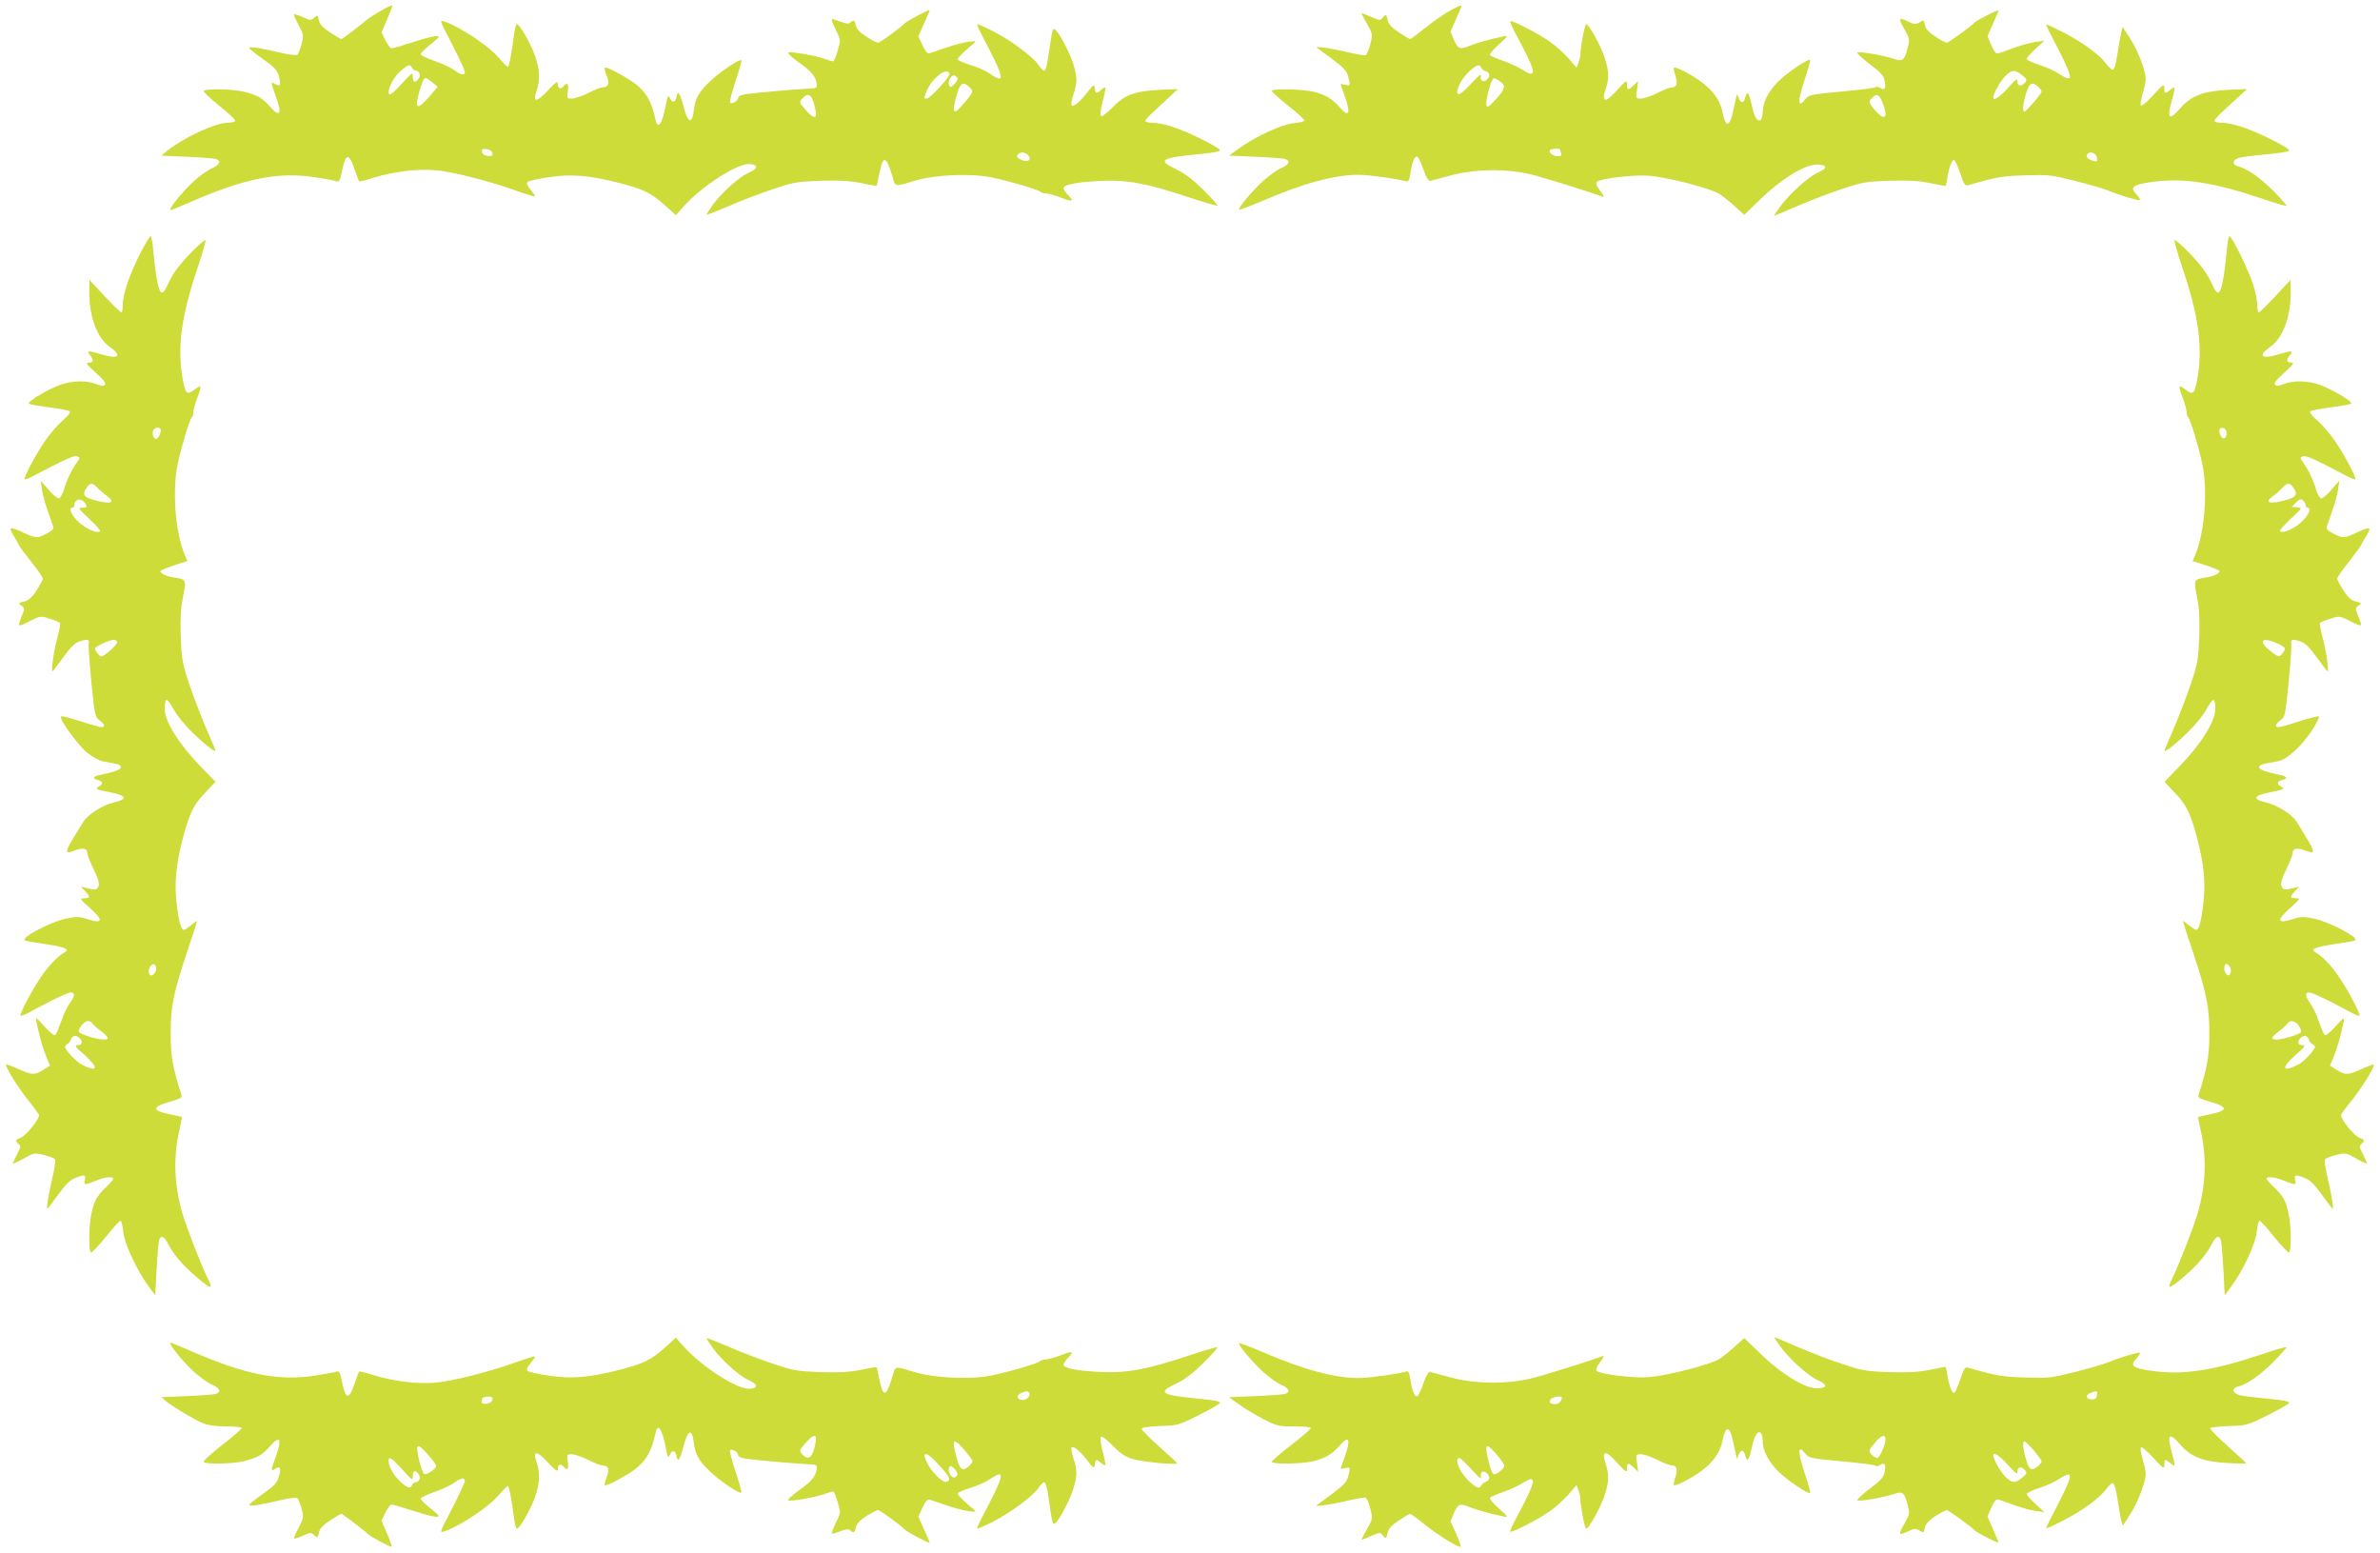
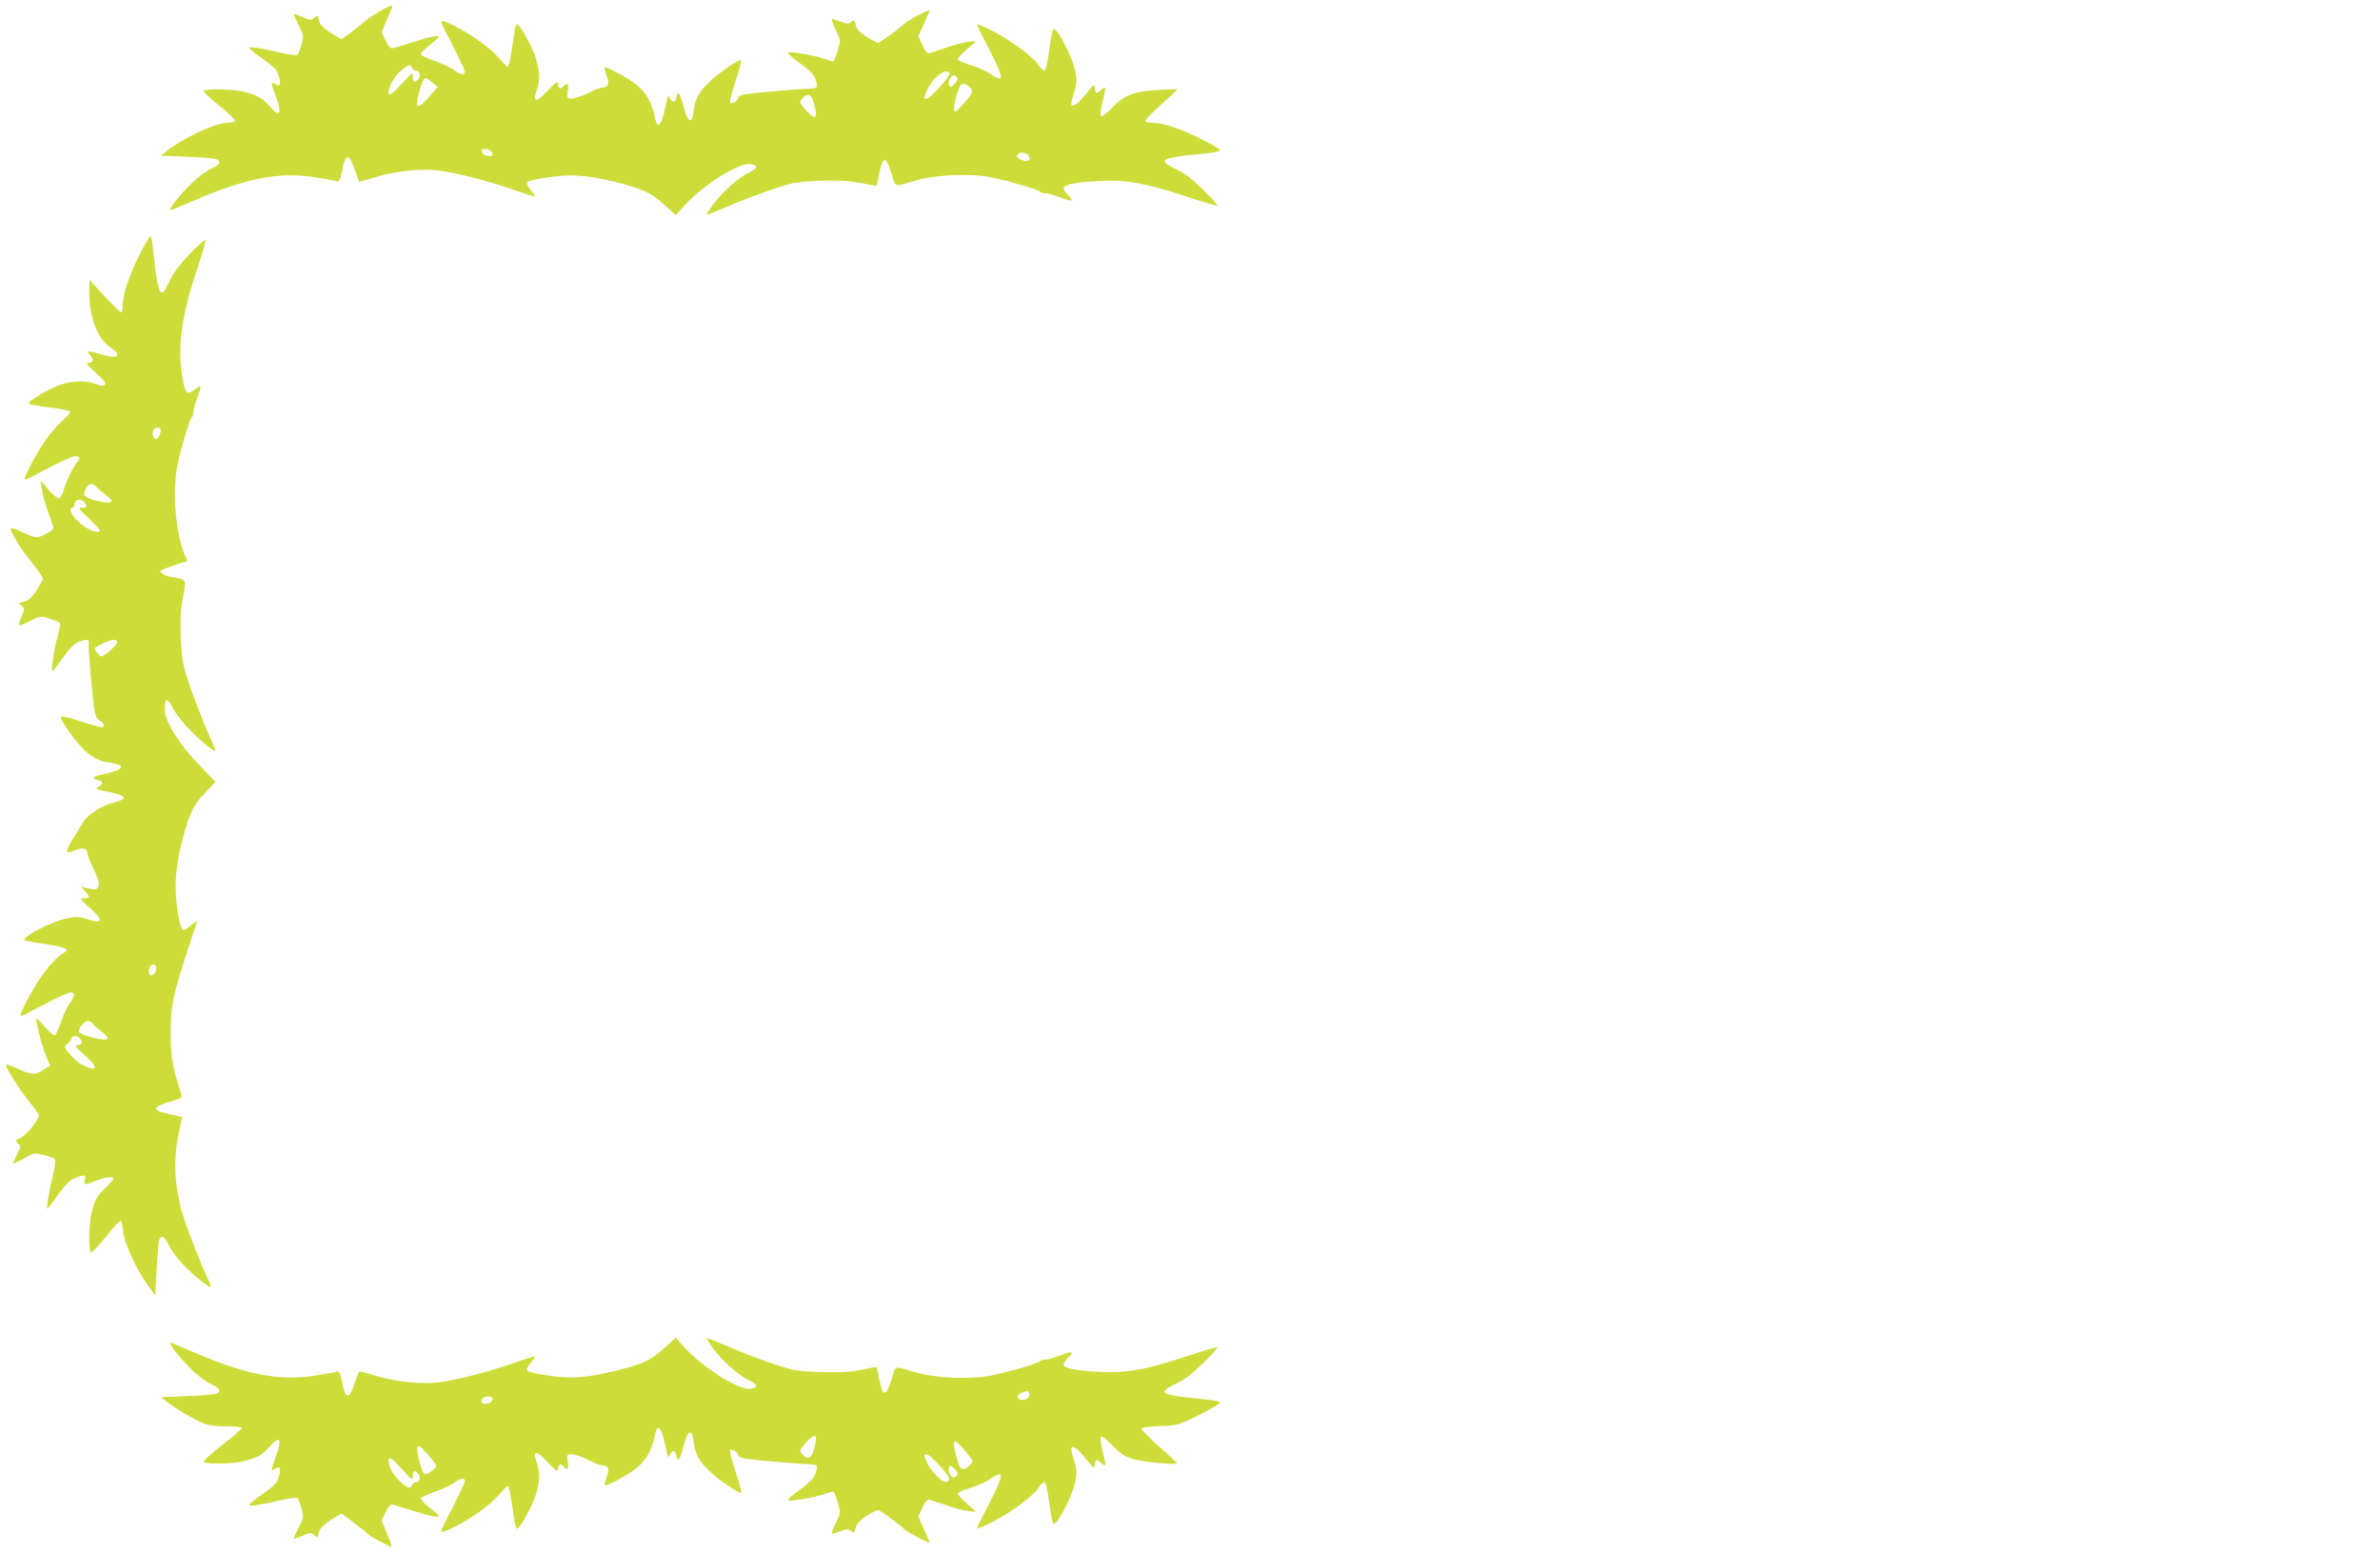
<svg xmlns="http://www.w3.org/2000/svg" version="1.0" width="1280pt" height="835pt" viewBox="0 0 1280 835" preserveAspectRatio="xMidYMid meet">
  <g transform="translate(0,835) scale(0.1,-0.1)" fill="#cddc39" stroke="none">
    <path d="M2045 8290 c-27 -16 -54 -32 -60 -37 -59 -49 -144 -113 -149 -113 -4 0 -31 16 -61 36 -39 26 -56 44 -60 66 -7 28 -8 28 -25 13 -17 -16 -22 -15 -64 4 -25 11 -46 17 -46 13 0 -4 12 -30 27 -59 26 -49 27 -54 15 -100 -7 -26 -17 -52 -22 -57 -5 -5 -46 0 -97 12 -105 25 -163 33 -163 24 0 -4 34 -31 75 -60 63 -45 76 -59 85 -93 13 -47 7 -58 -20 -41 -25 15 -25 14 5 -71 33 -91 20 -111 -33 -50 -42 47 -65 60 -137 79 -56 15 -211 19 -219 5 -3 -5 35 -41 84 -80 50 -40 88 -76 85 -81 -3 -6 -22 -10 -40 -10 -66 0 -239 -81 -329 -153 l-29 -24 139 -6 c76 -3 147 -9 156 -12 30 -12 20 -31 -24 -51 -24 -10 -70 -44 -103 -75 -60 -57 -133 -149 -118 -149 5 0 55 21 113 46 287 125 465 160 657 132 59 -9 115 -19 124 -23 13 -5 19 7 30 62 18 89 37 90 65 5 12 -34 23 -64 25 -67 3 -2 39 7 81 20 100 32 234 48 328 40 91 -8 275 -54 424 -106 60 -22 111 -37 113 -35 2 2 -8 18 -23 35 -18 22 -24 35 -16 43 5 5 57 17 113 25 122 19 221 10 384 -32 127 -33 166 -52 240 -118 l60 -54 40 45 c97 110 293 236 358 230 46 -5 44 -24 -5 -46 -52 -23 -144 -105 -194 -173 -20 -28 -35 -51 -33 -53 2 -2 56 19 119 46 63 28 169 68 235 90 111 38 131 41 256 46 103 3 156 0 219 -12 45 -10 83 -16 85 -14 1 2 7 30 14 63 19 101 37 99 69 -8 19 -66 7 -63 132 -26 106 30 300 38 407 14 101 -21 245 -64 258 -76 5 -5 18 -9 30 -9 11 0 44 -9 73 -20 70 -27 81 -25 49 8 -15 15 -27 33 -27 40 0 19 70 33 196 39 146 7 250 -12 478 -88 82 -27 151 -47 154 -45 2 3 -32 41 -76 85 -57 56 -100 89 -147 111 -102 49 -84 61 122 81 98 10 121 15 112 25 -6 7 -56 36 -112 63 -105 52 -196 81 -254 81 -18 0 -33 4 -33 10 0 5 21 29 48 53 26 24 65 60 87 81 l40 37 -95 -4 c-139 -7 -192 -27 -257 -95 -32 -32 -57 -52 -62 -46 -5 5 -1 39 9 79 11 38 17 71 14 74 -2 2 -12 -3 -22 -12 -25 -23 -30 -21 -34 8 -3 24 -5 23 -43 -25 -40 -51 -72 -77 -82 -66 -4 3 1 29 10 57 21 64 21 91 1 160 -17 58 -74 168 -97 188 -16 13 -17 10 -38 -136 -6 -49 -16 -83 -23 -83 -6 0 -20 14 -31 31 -27 42 -152 135 -248 183 -42 22 -79 37 -81 35 -2 -2 6 -22 18 -45 131 -249 138 -280 48 -219 -20 14 -67 35 -104 46 -38 12 -68 25 -68 30 0 8 42 49 86 85 17 14 15 15 -30 9 -27 -4 -81 -18 -120 -32 -39 -13 -78 -27 -86 -29 -11 -4 -23 9 -39 43 l-22 48 30 67 c17 37 31 70 31 73 0 7 -121 -56 -135 -71 -24 -25 -132 -104 -143 -104 -7 0 -35 15 -63 33 -34 22 -52 41 -56 60 -6 29 -13 33 -30 16 -9 -9 -22 -7 -54 5 -23 9 -43 15 -46 13 -2 -3 8 -29 22 -58 27 -54 27 -54 10 -112 -9 -31 -20 -57 -24 -57 -5 0 -26 6 -47 14 -50 17 -177 40 -194 34 -7 -2 16 -25 54 -52 71 -50 92 -76 98 -116 3 -23 0 -25 -47 -27 -60 -2 -273 -21 -332 -29 -27 -4 -43 -11 -43 -20 0 -16 -37 -38 -44 -25 -3 4 11 56 30 115 20 59 34 110 31 112 -9 9 -119 -65 -170 -115 -59 -56 -78 -90 -86 -156 -9 -76 -32 -67 -55 23 -19 73 -32 90 -38 50 -4 -30 -23 -33 -35 -6 -9 20 -12 16 -22 -37 -20 -103 -44 -136 -56 -77 -22 106 -58 161 -138 212 -67 42 -128 72 -134 66 -3 -3 2 -23 10 -44 17 -42 9 -62 -24 -62 -9 0 -43 -13 -75 -30 -32 -16 -72 -30 -88 -30 -28 0 -28 1 -22 40 6 41 -3 51 -24 25 -15 -18 -30 -10 -30 16 0 15 -13 6 -53 -37 -61 -66 -84 -67 -61 -2 20 58 17 118 -10 192 -24 66 -82 166 -96 166 -5 0 -11 -24 -15 -52 -13 -102 -27 -178 -34 -178 -3 0 -26 23 -50 51 -46 53 -152 128 -247 175 -30 15 -57 24 -60 21 -3 -2 3 -20 13 -39 62 -118 113 -223 113 -235 0 -20 -24 -16 -55 9 -16 12 -62 34 -104 49 -41 14 -77 31 -78 36 -2 5 19 27 46 49 28 21 50 42 51 46 0 11 -55 -1 -153 -33 -49 -16 -94 -29 -101 -29 -6 0 -21 19 -33 43 l-21 43 29 68 c16 37 29 70 29 72 0 9 -17 2 -65 -26z m171 -305 c4 -8 13 -15 20 -15 20 0 29 -27 14 -45 -19 -23 -30 -18 -30 12 0 26 -4 23 -59 -37 -32 -36 -62 -62 -67 -58 -15 16 17 86 56 122 44 39 58 44 66 21z m2891 -31 c5 -14 -105 -134 -123 -134 -17 0 -17 0 1 43 29 69 109 129 122 91z m43 -29 c0 -6 -9 -20 -20 -30 -17 -16 -20 -16 -26 -2 -8 22 13 57 31 51 8 -4 15 -12 15 -19z m-2824 -19 l28 -23 -49 -57 c-56 -64 -74 -62 -56 8 16 65 29 96 40 96 6 0 22 -11 37 -24z m2886 -23 c25 -22 24 -28 -24 -84 -62 -74 -72 -64 -42 43 18 62 33 71 66 41z m-841 -70 c6 -16 13 -43 16 -60 8 -45 -13 -42 -56 8 -33 38 -33 40 -16 59 25 28 44 25 56 -7z m-1723 -286 c3 -15 -2 -18 -25 -15 -17 2 -29 10 -31 21 -3 15 2 18 25 15 17 -2 29 -10 31 -21z m2882 -12 c20 -24 0 -38 -33 -26 -15 6 -27 14 -27 19 0 25 41 30 60 7z" />
-     <path d="M7789 8287 c-31 -18 -88 -58 -127 -89 -39 -32 -74 -58 -78 -58 -4 0 -31 16 -61 36 -39 26 -55 44 -60 65 -6 33 -11 35 -28 13 -11 -15 -16 -15 -60 5 -26 11 -50 21 -52 21 -2 0 10 -25 28 -56 31 -55 32 -57 19 -111 -8 -30 -19 -57 -26 -60 -6 -2 -47 5 -90 15 -66 17 -174 34 -174 28 0 -1 36 -28 80 -60 64 -47 82 -66 90 -95 14 -51 13 -54 -15 -47 -14 4 -25 5 -25 4 0 -2 11 -34 25 -73 30 -87 19 -108 -28 -54 -42 48 -74 67 -139 85 -59 15 -228 19 -228 5 0 -5 41 -42 90 -81 50 -39 88 -75 86 -79 -3 -4 -31 -11 -62 -14 -63 -7 -204 -72 -292 -136 l-52 -38 142 -6 c79 -3 151 -9 161 -12 28 -11 20 -30 -23 -49 -22 -9 -65 -41 -97 -69 -60 -56 -137 -147 -129 -154 3 -3 58 18 124 46 225 97 389 141 521 141 54 0 223 -24 254 -35 11 -5 16 5 22 41 9 63 23 96 37 92 6 -2 21 -33 33 -69 14 -41 27 -63 36 -62 8 2 57 15 109 29 130 36 303 38 435 6 72 -18 313 -93 384 -120 10 -4 5 9 -13 32 -19 25 -25 41 -18 48 18 18 203 40 281 33 105 -9 336 -69 380 -99 20 -13 58 -44 84 -68 l48 -43 88 85 c110 107 235 184 300 185 60 0 63 -19 6 -44 -51 -23 -154 -116 -204 -186 -18 -25 -31 -45 -29 -45 2 0 60 24 129 54 68 29 176 71 239 91 105 35 127 39 252 43 100 3 157 0 216 -12 43 -9 81 -16 84 -16 3 0 8 19 11 43 8 54 24 97 36 97 5 0 20 -32 33 -71 17 -52 26 -69 38 -66 157 45 183 50 310 54 129 4 141 3 271 -30 75 -19 152 -41 170 -49 62 -26 171 -59 177 -54 3 4 -5 17 -18 31 -36 38 -21 51 73 65 175 26 335 2 611 -91 65 -22 120 -38 123 -35 2 2 -29 37 -69 78 -75 74 -141 121 -192 134 -35 9 -31 35 9 46 16 4 85 13 152 19 98 10 121 15 112 25 -6 7 -56 36 -112 63 -105 52 -196 81 -254 81 -18 0 -33 5 -33 11 0 6 24 32 53 58 28 26 68 62 87 80 l35 32 -100 -4 c-136 -7 -200 -31 -260 -100 -58 -67 -72 -56 -46 38 11 38 18 72 15 74 -2 2 -12 -3 -22 -12 -26 -23 -32 -21 -32 9 0 25 -5 22 -59 -37 -32 -35 -62 -61 -67 -56 -4 4 0 31 9 61 9 29 17 66 17 82 -1 45 -42 153 -85 219 l-39 60 -8 -30 c-4 -16 -13 -68 -20 -115 -8 -53 -18 -85 -25 -85 -7 0 -23 15 -37 34 -35 47 -125 113 -229 167 -49 25 -90 44 -92 42 -1 -1 7 -21 19 -44 131 -250 138 -278 48 -220 -20 14 -67 35 -104 47 -38 12 -68 27 -68 32 0 6 21 31 48 55 l47 43 -45 -6 c-25 -3 -76 -17 -115 -31 -38 -14 -77 -28 -87 -31 -12 -4 -22 8 -38 43 l-21 49 28 64 c15 36 30 69 32 74 3 10 -119 -52 -129 -64 -13 -16 -141 -109 -150 -109 -6 0 -33 15 -61 33 -34 22 -52 41 -56 60 -6 31 -7 31 -33 15 -15 -10 -26 -9 -55 5 -55 26 -58 21 -24 -38 30 -53 31 -56 18 -105 -17 -66 -27 -73 -75 -56 -50 17 -177 40 -194 34 -7 -2 22 -29 63 -61 63 -47 77 -63 83 -92 8 -42 0 -54 -26 -37 -10 6 -20 8 -22 4 -2 -5 -83 -15 -181 -24 -172 -16 -179 -18 -199 -43 -39 -50 -41 -12 -4 101 20 59 34 110 31 112 -8 9 -127 -71 -171 -116 -54 -54 -83 -111 -84 -164 0 -20 -5 -40 -12 -44 -17 -11 -34 19 -48 86 -14 64 -24 75 -34 35 -8 -31 -24 -32 -35 -2 l-9 22 -6 -25 c-3 -14 -11 -50 -18 -80 -17 -74 -38 -73 -53 2 -18 93 -82 160 -216 229 -23 11 -43 18 -46 15 -3 -2 0 -21 7 -41 14 -42 8 -65 -18 -65 -11 0 -46 -13 -78 -30 -32 -16 -72 -30 -88 -30 -28 0 -29 0 -22 47 l6 47 -23 -22 c-30 -29 -37 -28 -37 5 0 24 -4 22 -54 -33 -39 -42 -57 -56 -65 -48 -8 8 -7 22 4 53 20 59 19 100 -6 174 -21 64 -84 177 -98 177 -8 0 -31 -119 -31 -159 0 -11 -5 -32 -10 -47 l-11 -28 -46 53 c-25 28 -71 69 -102 90 -65 45 -201 114 -208 107 -3 -2 7 -26 21 -53 82 -153 109 -214 98 -225 -8 -8 -21 -4 -49 14 -21 14 -67 36 -103 49 -36 12 -69 26 -75 31 -6 6 11 27 45 58 52 47 53 50 25 44 -69 -14 -144 -35 -178 -49 -55 -23 -66 -19 -87 30 l-19 45 29 66 c17 36 30 68 30 70 0 9 -17 2 -71 -29z m177 -301 c3 -8 14 -16 25 -19 23 -6 25 -30 4 -47 -20 -16 -37 -3 -30 23 4 14 -17 -3 -53 -43 -41 -44 -64 -62 -71 -55 -16 15 20 85 63 123 40 35 54 39 62 18z m2909 -40 c25 -20 28 -26 16 -40 -19 -23 -41 -20 -41 6 0 18 -9 12 -51 -35 -43 -48 -79 -72 -79 -52 0 20 36 85 62 113 38 38 53 40 93 8z m-2810 -32 c35 -23 31 -42 -20 -98 -34 -38 -46 -46 -50 -34 -9 22 26 148 40 148 3 0 17 -7 30 -16z m2897 -31 c10 -9 18 -20 18 -25 0 -12 -83 -108 -92 -108 -12 0 -9 38 8 96 17 58 33 67 66 37z m-838 -83 c34 -85 12 -105 -43 -39 -32 39 -32 41 -15 60 26 29 40 23 58 -21z m-1734 -254 c0 -2 3 -11 6 -20 5 -12 0 -16 -19 -16 -25 0 -52 22 -40 33 7 8 53 10 53 3z m2888 -44 c3 -21 1 -23 -20 -17 -31 10 -42 21 -33 35 12 20 50 7 53 -18z" />
    <path d="M752 6983 c-56 -111 -92 -216 -92 -274 0 -21 -3 -39 -7 -39 -5 0 -45 39 -90 87 l-82 88 -1 -61 c-1 -136 42 -252 110 -299 70 -49 48 -69 -46 -40 -68 21 -81 20 -61 -3 23 -26 21 -42 -5 -42 -19 0 -13 -9 37 -54 43 -39 57 -57 49 -65 -8 -8 -20 -7 -47 4 -50 20 -126 19 -192 -4 -65 -23 -177 -89 -170 -101 3 -4 51 -13 107 -20 57 -7 107 -17 113 -22 6 -5 -10 -25 -41 -52 -27 -24 -71 -75 -96 -113 -50 -75 -112 -192 -105 -200 3 -2 20 4 39 14 183 96 227 116 243 109 16 -6 16 -8 1 -29 -29 -40 -58 -99 -72 -149 -8 -27 -21 -48 -28 -48 -8 0 -33 21 -56 48 l-41 47 6 -45 c3 -24 17 -76 31 -115 14 -38 27 -78 30 -87 4 -12 -5 -22 -35 -37 -51 -27 -58 -26 -123 4 -75 35 -84 33 -57 -12 13 -21 28 -47 33 -58 6 -11 37 -52 69 -92 31 -39 57 -77 57 -85 0 -7 -16 -36 -35 -65 -25 -38 -43 -53 -67 -58 -30 -7 -31 -8 -13 -21 17 -13 18 -18 6 -47 -29 -72 -29 -71 37 -38 60 30 60 30 109 14 26 -8 51 -18 55 -22 4 -3 -2 -37 -12 -74 -19 -67 -37 -187 -28 -187 2 0 28 33 57 74 36 50 63 78 84 85 45 16 60 14 54 -8 -2 -10 4 -103 14 -207 18 -180 20 -190 44 -207 28 -21 33 -37 10 -37 -8 0 -58 14 -110 31 -53 17 -101 29 -106 27 -18 -6 91 -158 143 -198 28 -22 65 -42 86 -45 81 -14 92 -17 92 -30 0 -13 -34 -26 -108 -41 -42 -8 -49 -20 -17 -28 29 -7 32 -21 8 -35 -24 -13 -19 -16 62 -32 87 -17 93 -37 17 -54 -60 -14 -140 -65 -164 -104 -8 -14 -32 -53 -52 -85 -48 -79 -47 -90 4 -70 45 18 70 13 70 -14 0 -10 15 -49 34 -87 24 -49 32 -75 26 -89 -8 -22 -16 -23 -65 -11 l-30 8 23 -25 c29 -32 28 -38 -5 -38 -26 0 -25 -3 32 -54 73 -65 68 -85 -13 -59 -46 15 -60 15 -115 4 -80 -16 -241 -100 -225 -117 3 -3 53 -12 109 -20 110 -17 137 -28 106 -45 -40 -23 -86 -72 -129 -136 -48 -71 -108 -185 -108 -203 0 -6 24 3 52 19 75 41 168 88 201 100 39 15 46 -9 14 -51 -14 -18 -35 -62 -47 -98 -13 -36 -27 -69 -32 -75 -6 -6 -27 11 -58 45 -47 52 -50 53 -44 25 15 -75 36 -148 54 -190 l19 -45 -22 -14 c-60 -39 -70 -39 -142 -7 -37 17 -70 29 -72 27 -8 -8 63 -123 119 -193 32 -39 58 -75 58 -79 0 -24 -68 -108 -97 -121 -30 -12 -32 -15 -18 -29 19 -19 19 -17 -5 -64 -11 -22 -20 -42 -20 -46 0 -3 26 9 57 26 56 32 58 32 111 19 30 -7 56 -18 59 -25 2 -7 -4 -50 -15 -96 -19 -79 -34 -168 -27 -168 2 0 27 34 57 75 39 54 63 79 91 90 52 21 60 19 53 -11 -7 -28 -1 -28 73 2 37 15 81 19 81 6 0 -4 -18 -25 -40 -46 -49 -46 -64 -74 -79 -144 -13 -64 -15 -199 -2 -206 5 -4 41 35 81 84 39 50 75 88 79 86 4 -3 11 -30 14 -61 6 -62 74 -208 135 -290 l37 -50 7 135 c4 74 10 145 13 158 9 35 29 26 53 -24 12 -25 44 -68 70 -96 51 -55 138 -128 153 -128 5 0 0 18 -11 40 -32 62 -116 277 -139 355 -45 153 -50 304 -15 454 8 35 13 65 12 65 -2 1 -30 7 -62 14 -101 20 -101 40 -1 68 58 17 65 21 60 39 -46 145 -57 205 -57 325 -1 145 14 219 92 453 28 82 50 151 50 154 0 3 -14 -7 -31 -21 -17 -14 -35 -26 -40 -26 -15 0 -27 41 -39 142 -13 112 -3 214 35 357 36 132 56 173 119 239 l55 58 -87 90 c-110 114 -186 236 -186 301 -1 26 4 48 9 49 6 2 23 -21 39 -51 17 -32 60 -84 106 -129 80 -76 129 -111 117 -85 -3 8 -28 67 -56 131 -27 65 -66 168 -87 230 -33 100 -37 128 -42 244 -3 99 0 151 12 214 19 94 19 94 -49 105 -23 3 -51 12 -61 20 -18 13 -17 15 16 28 19 8 54 20 76 27 l42 13 -15 35 c-50 119 -67 343 -38 484 19 92 64 240 76 253 5 5 9 18 9 30 0 11 9 44 20 73 27 71 25 77 -14 47 -42 -32 -49 -24 -65 66 -28 167 -5 334 84 596 25 75 43 138 40 142 -4 3 -42 -30 -85 -75 -53 -55 -88 -102 -110 -148 -27 -57 -34 -66 -46 -55 -14 15 -28 95 -40 222 -3 42 -10 77 -14 77 -5 0 -31 -44 -58 -97z m111 -940 c7 -12 -11 -53 -23 -53 -14 0 -24 26 -16 45 6 16 32 21 39 8z m-339 -316 c11 -12 35 -32 51 -44 47 -34 23 -45 -53 -26 -71 18 -82 31 -58 68 20 31 33 31 60 2z m-63 -88 c8 -16 6 -19 -18 -19 -26 0 -24 -3 37 -60 35 -33 61 -62 58 -66 -15 -14 -74 11 -114 48 -40 37 -58 78 -34 78 6 0 10 6 10 13 0 37 42 41 61 6z m169 -743 c0 -14 -70 -76 -85 -76 -9 0 -34 31 -35 43 0 10 79 46 103 47 9 0 17 -6 17 -14z m210 -1755 c0 -21 -23 -44 -33 -34 -11 10 -8 38 5 51 14 14 28 6 28 -17z m-343 -294 c4 -7 25 -26 46 -41 43 -33 47 -46 14 -46 -32 0 -125 28 -132 40 -9 14 27 59 47 60 9 0 21 -6 25 -13z m-69 -79 c19 -19 14 -38 -10 -38 -19 0 -14 -9 35 -51 81 -72 74 -98 -14 -53 -28 14 -89 79 -89 94 0 5 6 13 13 17 8 4 16 16 20 26 7 20 28 22 45 5z" />
-     <path d="M11976 7003 c-12 -127 -26 -207 -40 -222 -12 -11 -19 -2 -46 55 -22 46 -57 93 -110 148 -43 45 -81 78 -85 75 -3 -4 15 -67 40 -142 89 -262 112 -429 84 -596 -16 -90 -23 -98 -65 -66 -39 30 -41 24 -14 -47 11 -29 20 -62 20 -73 0 -12 4 -25 9 -30 12 -13 57 -161 76 -253 29 -141 12 -365 -38 -484 l-15 -35 42 -13 c22 -7 57 -19 76 -27 33 -13 34 -15 16 -28 -10 -8 -38 -17 -61 -20 -68 -11 -68 -11 -49 -105 12 -63 15 -115 12 -214 -5 -116 -9 -144 -42 -244 -21 -62 -60 -165 -87 -230 -28 -64 -53 -123 -56 -131 -12 -26 37 9 117 85 46 45 89 97 106 129 16 30 34 53 39 51 6 -1 10 -23 9 -49 0 -65 -76 -187 -186 -301 l-87 -90 55 -58 c63 -66 83 -107 119 -239 38 -143 48 -245 35 -357 -12 -101 -24 -142 -39 -142 -5 0 -23 12 -40 26 -17 14 -31 24 -31 21 0 -3 22 -72 50 -154 78 -234 93 -308 92 -453 0 -120 -11 -180 -57 -325 -5 -18 2 -22 60 -39 100 -28 100 -48 -1 -68 -32 -7 -60 -13 -62 -14 -1 0 4 -30 12 -65 35 -150 30 -301 -15 -454 -23 -78 -107 -293 -139 -355 -11 -22 -16 -40 -11 -40 15 0 102 73 153 128 26 28 58 71 70 96 24 50 44 59 53 24 3 -13 9 -84 13 -158 l7 -135 37 50 c61 82 129 228 135 290 3 31 10 58 14 61 4 2 40 -36 79 -86 40 -49 76 -88 81 -84 13 7 11 142 -2 206 -15 70 -30 98 -79 144 -22 21 -40 42 -40 46 0 13 44 9 81 -6 74 -30 80 -30 73 -2 -7 30 1 32 53 11 28 -11 52 -36 91 -90 30 -41 55 -75 57 -75 7 0 -8 89 -27 168 -11 46 -17 89 -15 96 3 7 29 18 59 25 53 13 55 13 111 -19 31 -17 57 -29 57 -26 0 4 -9 24 -20 46 -24 47 -24 45 -5 64 14 14 12 17 -18 29 -29 13 -97 97 -97 121 0 4 26 40 58 79 56 70 127 185 119 193 -2 2 -35 -10 -72 -27 -72 -32 -82 -32 -142 7 l-22 14 19 45 c18 42 39 115 54 190 6 28 3 27 -44 -25 -31 -34 -52 -51 -58 -45 -5 6 -19 39 -32 75 -12 36 -33 80 -47 98 -32 42 -25 66 14 51 33 -12 126 -59 201 -100 28 -16 52 -25 52 -19 0 18 -60 132 -108 203 -43 64 -89 113 -129 136 -31 17 -4 28 106 45 56 8 106 17 109 20 16 17 -145 101 -225 117 -55 11 -69 11 -115 -4 -81 -26 -86 -6 -13 59 57 51 58 54 33 54 -34 0 -35 6 -5 38 l22 25 -30 -8 c-49 -12 -57 -11 -65 11 -6 14 2 40 26 89 19 38 34 77 34 87 0 27 25 32 70 14 51 -20 52 -9 4 70 -20 32 -44 71 -52 85 -24 39 -104 90 -164 104 -76 17 -70 37 17 54 81 16 86 19 62 32 -24 14 -21 28 8 35 32 8 25 20 -17 28 -74 15 -108 28 -108 41 0 9 15 16 38 20 20 4 49 9 65 12 45 8 121 77 177 159 28 43 47 80 41 82 -5 2 -53 -10 -106 -27 -52 -17 -102 -31 -110 -31 -23 0 -18 16 10 37 24 17 26 27 44 207 10 104 16 197 14 207 -6 22 9 24 54 8 21 -7 48 -35 84 -85 29 -41 55 -74 57 -74 9 0 -9 120 -28 187 -10 37 -16 71 -12 74 4 4 29 14 55 22 49 16 49 16 109 -14 66 -33 66 -34 37 38 -12 29 -11 34 6 47 18 13 17 14 -13 21 -24 5 -42 20 -67 58 -19 29 -35 58 -35 65 0 8 26 46 58 85 31 40 62 81 68 92 5 11 20 37 33 58 27 45 18 47 -57 12 -65 -30 -72 -31 -123 -4 -30 15 -39 25 -35 37 3 9 16 49 30 87 14 39 28 91 31 115 l6 45 -41 -47 c-23 -27 -48 -48 -56 -48 -7 0 -20 21 -28 48 -14 50 -43 109 -72 149 -15 21 -15 23 1 29 16 7 60 -13 243 -109 19 -10 36 -16 39 -14 7 8 -55 125 -105 200 -25 38 -69 89 -96 113 -31 27 -47 47 -41 52 6 5 56 15 113 22 56 7 104 16 107 20 7 12 -105 78 -170 101 -66 23 -142 24 -192 4 -27 -11 -39 -12 -47 -4 -8 8 6 26 49 65 50 45 56 54 38 54 -27 0 -29 16 -6 42 20 23 7 24 -61 3 -94 -29 -116 -9 -46 40 68 47 111 163 110 299 l-1 61 -82 -88 c-45 -48 -85 -87 -89 -87 -5 0 -8 18 -8 39 0 21 -9 70 -21 107 -22 73 -115 264 -129 264 -4 0 -11 -35 -14 -77z m-1 -982 c0 -32 -23 -39 -34 -9 -11 28 -5 40 17 36 10 -2 17 -13 17 -27z m361 -296 c24 -37 13 -50 -58 -68 -76 -19 -100 -8 -53 26 17 12 39 32 50 44 26 29 41 29 61 -2z m64 -91 c0 -8 5 -14 10 -14 24 0 6 -41 -34 -78 -40 -37 -99 -62 -114 -48 -3 4 23 33 57 66 64 58 64 58 35 62 l-29 3 23 23 c19 19 26 21 38 11 8 -6 14 -18 14 -25z m-152 -744 c45 -21 48 -26 28 -52 -18 -24 -22 -23 -67 13 -67 53 -44 77 39 39z m-250 -1764 c-2 -12 -7 -21 -12 -21 -15 0 -29 31 -22 50 5 14 9 15 22 5 8 -8 14 -23 12 -34z m365 -291 c10 -14 15 -30 12 -35 -7 -12 -100 -40 -132 -40 -33 0 -29 13 15 46 20 15 41 34 45 41 13 20 40 15 60 -12z m54 -74 c3 -11 11 -22 19 -25 8 -3 14 -10 14 -15 0 -16 -60 -81 -89 -95 -88 -45 -95 -19 -13 53 48 42 53 51 35 51 -25 0 -30 19 -11 38 18 18 39 14 45 -7z" />
    <path d="M3575 1103 c-74 -66 -113 -85 -240 -118 -163 -42 -262 -51 -384 -32 -56 8 -108 20 -113 25 -8 8 -2 21 16 43 15 17 25 33 23 35 -2 2 -53 -13 -113 -35 -149 -52 -333 -98 -424 -106 -94 -8 -228 8 -328 40 -42 13 -78 22 -81 20 -2 -3 -13 -33 -25 -67 -28 -85 -47 -84 -65 5 -11 55 -17 67 -30 62 -9 -4 -65 -14 -124 -23 -192 -28 -370 7 -657 132 -58 25 -108 46 -113 46 -15 0 58 -92 118 -149 33 -31 79 -65 103 -75 44 -20 54 -39 24 -51 -9 -3 -80 -9 -156 -12 l-139 -6 29 -24 c39 -31 150 -97 198 -117 25 -10 68 -16 122 -16 46 0 84 -4 84 -9 0 -5 -47 -46 -105 -91 -58 -45 -103 -86 -100 -91 9 -14 163 -11 220 5 72 19 95 32 137 79 53 61 66 41 33 -50 -30 -85 -30 -86 -5 -71 27 17 33 6 20 -41 -9 -34 -22 -48 -85 -93 -41 -29 -75 -56 -75 -60 0 -9 58 -1 163 24 51 12 92 17 97 12 5 -5 15 -31 22 -57 12 -46 11 -51 -15 -100 -15 -29 -27 -55 -27 -59 0 -4 21 2 46 13 42 19 47 20 64 4 17 -15 18 -15 25 13 4 22 21 40 60 66 30 20 57 36 61 36 6 0 133 -97 144 -110 10 -12 122 -71 126 -67 3 2 -9 35 -25 72 l-29 69 21 43 c12 24 27 43 33 43 7 0 52 -13 101 -29 98 -32 153 -44 153 -33 -1 4 -23 25 -51 46 -27 22 -48 44 -46 49 1 5 37 22 78 36 42 15 88 37 104 49 31 25 55 29 55 9 0 -12 -51 -117 -113 -235 -10 -19 -16 -37 -13 -39 3 -3 30 6 60 21 95 47 201 122 247 175 24 28 47 51 50 51 7 0 21 -76 34 -177 4 -29 10 -53 15 -53 14 0 72 100 96 166 27 74 30 134 10 192 -23 65 0 64 61 -2 40 -43 53 -52 53 -37 0 26 15 34 30 16 21 -26 30 -16 24 25 -6 39 -6 40 22 40 16 0 56 -14 88 -30 32 -17 66 -30 75 -30 33 0 41 -20 24 -62 -8 -21 -13 -41 -10 -44 6 -6 67 24 134 66 80 51 116 106 138 213 12 58 36 25 56 -78 10 -53 13 -57 22 -37 12 27 31 24 35 -6 6 -40 19 -23 38 51 23 89 46 98 55 22 8 -66 27 -100 86 -156 51 -50 161 -124 170 -115 3 2 -11 53 -31 112 -19 59 -33 111 -30 115 7 13 44 -9 44 -25 0 -9 16 -16 43 -20 59 -8 272 -27 332 -29 47 -2 50 -4 47 -27 -6 -40 -27 -66 -98 -116 -38 -27 -61 -50 -54 -52 17 -6 144 17 194 34 21 8 42 14 47 14 4 0 15 -26 24 -57 17 -58 17 -58 -10 -112 -14 -29 -24 -55 -22 -58 3 -2 23 4 46 13 32 12 45 14 54 5 17 -17 24 -13 30 17 4 18 22 37 56 60 28 17 56 32 63 32 11 0 119 -79 143 -104 14 -15 135 -78 135 -71 0 3 -14 36 -31 73 l-30 67 22 48 c16 34 28 47 39 43 8 -2 47 -16 86 -29 39 -14 93 -28 120 -32 45 -6 47 -5 30 9 -44 36 -86 77 -86 85 0 5 30 18 68 30 37 11 84 32 104 46 90 61 83 30 -48 -219 -12 -23 -20 -43 -18 -45 2 -2 39 13 81 35 96 48 221 141 248 183 11 17 25 31 31 31 7 0 17 -34 23 -82 21 -147 22 -150 38 -137 23 20 80 130 97 188 20 69 20 96 -1 160 -9 28 -14 54 -10 57 10 11 42 -15 82 -66 38 -48 40 -49 43 -25 4 29 9 31 34 8 10 -9 20 -14 22 -12 3 3 -3 36 -14 74 -10 40 -14 74 -9 79 5 6 30 -14 62 -46 41 -43 66 -60 108 -73 51 -16 239 -34 239 -23 0 3 -43 43 -95 89 -52 46 -95 89 -95 96 0 7 32 12 98 15 95 3 100 4 204 56 58 29 111 59 117 66 9 10 -14 15 -112 25 -206 20 -224 32 -122 81 47 22 90 55 147 111 44 44 78 82 76 85 -3 2 -72 -18 -154 -45 -228 -76 -332 -95 -478 -88 -126 6 -196 20 -196 39 0 7 12 25 27 40 32 33 21 35 -49 8 -29 -11 -62 -20 -74 -20 -11 0 -24 -4 -30 -9 -12 -12 -156 -55 -257 -76 -107 -24 -301 -16 -407 14 -125 37 -113 40 -132 -26 -32 -107 -50 -109 -69 -8 -7 33 -13 61 -14 63 -2 2 -40 -4 -85 -14 -63 -12 -116 -15 -219 -12 -125 5 -145 8 -256 46 -66 22 -172 62 -235 90 -63 27 -117 48 -119 46 -2 -2 13 -25 33 -53 50 -68 142 -150 194 -173 49 -22 51 -41 5 -46 -65 -6 -261 120 -358 230 l-40 45 -60 -54z m1960 -243 c10 -16 -16 -41 -38 -38 -30 4 -32 27 -5 37 31 13 36 13 43 1z m-2887 -37 c-4 -22 -58 -31 -58 -10 0 20 10 27 37 27 18 0 24 -5 21 -17z m1739 -225 c-14 -84 -37 -106 -72 -68 -17 19 -17 21 16 59 43 50 64 53 56 9z m801 -47 c23 -27 42 -53 42 -57 0 -15 -33 -44 -50 -44 -13 0 -22 16 -34 58 -30 107 -20 117 42 43z m-2842 -85 c-4 -16 -53 -49 -64 -42 -14 8 -44 125 -37 144 5 13 16 5 55 -38 27 -30 48 -59 46 -64z m2708 2 c56 -62 63 -80 34 -86 -22 -4 -84 60 -103 105 -18 43 -18 43 -1 43 8 0 40 -28 70 -62z m-2890 -20 c53 -59 56 -61 56 -35 0 30 11 35 30 12 15 -18 6 -45 -14 -45 -7 0 -16 -7 -20 -15 -8 -22 -21 -19 -62 17 -36 32 -64 81 -64 113 0 27 17 16 74 -47z m2986 -23 c0 -7 -7 -15 -15 -19 -18 -6 -39 29 -31 51 6 14 9 14 26 -2 11 -10 20 -24 20 -30z" />
-     <path d="M9333 1112 c-26 -24 -64 -55 -84 -68 -44 -30 -275 -90 -380 -99 -78 -7 -263 15 -281 33 -7 7 -1 23 18 48 18 23 23 36 13 32 -71 -27 -312 -102 -384 -120 -132 -32 -305 -30 -435 6 -52 14 -101 27 -109 29 -9 1 -22 -21 -36 -62 -12 -36 -27 -67 -33 -69 -14 -4 -28 29 -37 92 -6 36 -11 46 -22 41 -31 -11 -200 -35 -254 -35 -132 0 -296 44 -521 141 -66 28 -121 49 -124 46 -8 -7 69 -98 129 -154 32 -28 75 -60 97 -69 43 -19 51 -38 23 -49 -10 -3 -82 -9 -161 -12 l-142 -6 52 -38 c29 -21 88 -56 131 -79 75 -38 83 -40 168 -40 49 0 89 -4 89 -9 0 -5 -47 -46 -105 -91 -58 -44 -105 -85 -105 -90 0 -15 168 -12 228 4 65 18 97 37 139 85 47 54 58 33 28 -54 -14 -39 -25 -71 -25 -73 0 -1 11 0 25 4 28 7 29 4 15 -47 -8 -29 -26 -48 -90 -95 -44 -32 -80 -59 -80 -60 0 -6 108 11 174 28 43 10 84 17 90 15 7 -3 18 -30 26 -60 13 -54 12 -56 -19 -111 -18 -31 -30 -56 -28 -56 2 0 26 10 52 21 44 20 49 20 60 5 17 -22 22 -20 28 13 5 21 21 39 60 65 30 20 57 36 61 36 4 0 40 -26 79 -58 70 -57 185 -127 193 -119 3 2 -9 34 -25 71 l-30 66 19 45 c21 49 32 53 87 30 34 -14 109 -35 178 -49 28 -6 27 -3 -25 44 -34 31 -51 52 -45 58 6 5 39 19 75 31 36 13 82 35 103 49 28 18 41 22 49 14 11 -11 -16 -72 -98 -225 -14 -27 -24 -51 -21 -53 7 -7 143 62 208 107 31 21 77 62 102 90 l46 53 11 -28 c5 -15 10 -36 10 -47 0 -40 23 -159 31 -159 14 0 77 113 98 177 25 74 26 115 6 174 -11 31 -12 45 -4 53 8 8 26 -6 65 -48 50 -55 54 -57 54 -33 0 33 7 34 37 5 l23 -22 -6 47 c-7 47 -6 47 22 47 16 0 56 -14 88 -30 32 -17 67 -30 78 -30 26 0 32 -23 18 -65 -7 -20 -10 -39 -7 -41 3 -3 23 4 46 15 134 69 198 136 216 229 15 75 36 76 53 2 7 -30 15 -66 18 -80 l6 -25 9 23 c11 29 27 28 35 -3 10 -40 20 -29 34 35 14 67 31 97 48 86 7 -4 12 -24 12 -44 1 -53 30 -110 84 -164 44 -45 163 -125 171 -116 3 2 -11 53 -31 112 -37 113 -35 151 4 101 20 -25 27 -27 199 -43 98 -9 179 -19 181 -24 2 -4 12 -2 22 4 26 17 34 5 26 -37 -6 -29 -20 -45 -83 -92 -41 -32 -70 -59 -63 -61 17 -6 144 17 194 34 48 17 58 10 75 -56 13 -49 12 -52 -18 -105 -34 -59 -31 -64 24 -38 29 14 40 15 55 5 26 -16 27 -16 33 16 4 18 22 37 56 60 28 17 55 32 61 32 9 0 137 -93 150 -109 10 -12 132 -74 129 -64 -2 5 -17 38 -32 74 l-28 64 21 49 c16 35 26 47 38 43 10 -3 49 -17 87 -31 39 -14 90 -28 115 -31 l45 -6 -47 43 c-27 24 -48 49 -48 55 0 5 30 20 68 32 37 12 84 33 104 47 90 58 83 30 -48 -220 -12 -23 -20 -43 -19 -44 2 -2 43 17 92 42 104 54 194 120 229 167 14 19 30 34 37 34 7 0 17 -32 25 -85 7 -47 16 -98 20 -115 l8 -30 39 60 c43 66 84 174 85 219 0 16 -8 53 -17 82 -9 30 -13 57 -9 61 5 5 35 -21 67 -56 54 -59 59 -62 59 -37 0 30 6 32 32 9 10 -9 20 -14 22 -12 3 2 -4 36 -15 74 -26 94 -12 105 46 38 59 -68 124 -93 258 -100 53 -3 97 -4 97 -1 0 2 -45 44 -100 93 -55 49 -97 92 -93 96 5 4 51 9 103 11 92 3 99 5 202 56 58 29 111 59 117 66 9 10 -14 15 -112 25 -67 6 -136 15 -152 19 -40 11 -44 37 -9 46 51 13 117 60 192 134 40 41 71 76 69 78 -3 3 -58 -13 -123 -35 -276 -93 -436 -117 -611 -91 -94 14 -109 27 -73 65 13 14 21 27 18 31 -6 5 -115 -28 -177 -54 -18 -8 -95 -30 -170 -49 -130 -33 -142 -34 -271 -30 -127 4 -153 9 -310 54 -12 3 -21 -14 -38 -66 -13 -39 -28 -71 -33 -71 -12 0 -28 43 -36 97 -3 24 -8 43 -11 43 -3 0 -41 -7 -84 -16 -59 -12 -116 -15 -216 -12 -125 4 -147 8 -252 43 -63 20 -171 62 -239 91 -69 30 -127 54 -129 54 -2 0 11 -20 29 -45 50 -70 153 -163 204 -186 57 -25 54 -44 -6 -44 -65 1 -190 78 -300 185 l-88 85 -48 -43z m1945 -264 c-2 -17 -10 -23 -27 -23 -32 0 -39 23 -9 34 35 15 40 13 36 -11z m-2878 -12 c0 -19 -16 -36 -34 -36 -29 0 -39 10 -25 27 10 12 59 19 59 9z m1740 -226 c0 -31 -31 -100 -45 -100 -6 0 -20 9 -29 19 -17 19 -17 21 15 60 37 44 59 52 59 21z m798 -59 c23 -28 42 -53 42 -57 0 -15 -34 -44 -51 -44 -13 0 -22 15 -33 54 -17 58 -20 96 -8 96 4 0 26 -22 50 -49z m-2848 -82 c0 -18 -46 -53 -59 -45 -13 9 -43 126 -36 144 4 12 15 5 50 -34 24 -27 44 -56 45 -65z m2709 4 c42 -47 51 -53 51 -35 0 26 22 29 41 6 12 -14 9 -20 -16 -40 -40 -32 -55 -30 -93 9 -26 27 -62 92 -62 112 0 20 36 -4 79 -52z m-2884 -25 c34 -39 54 -55 50 -41 -7 26 10 39 30 23 20 -17 19 -39 -2 -47 -10 -4 -22 -12 -26 -20 -12 -20 -23 -16 -63 19 -52 46 -87 128 -54 128 4 0 34 -28 65 -62z" />
  </g>
</svg>